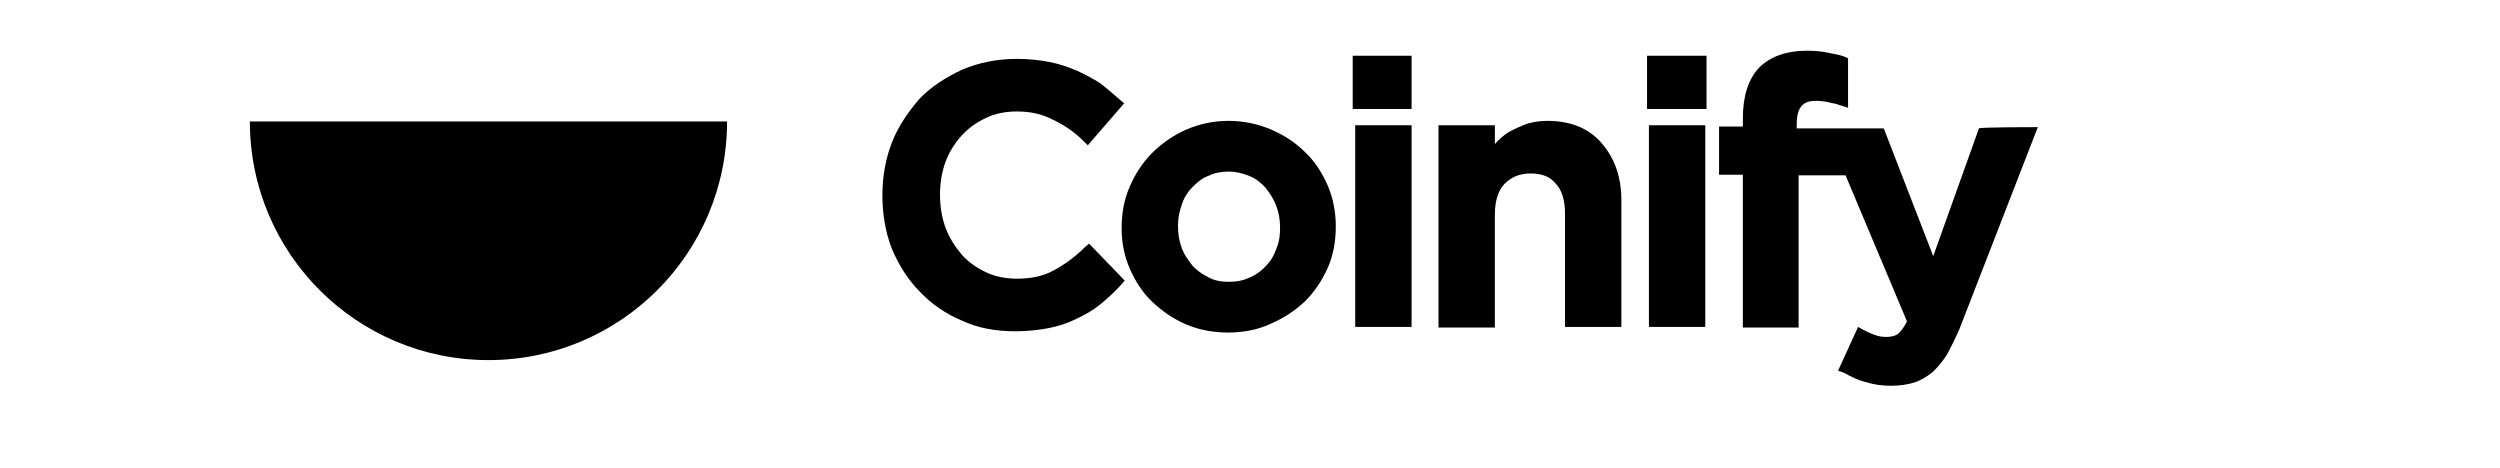
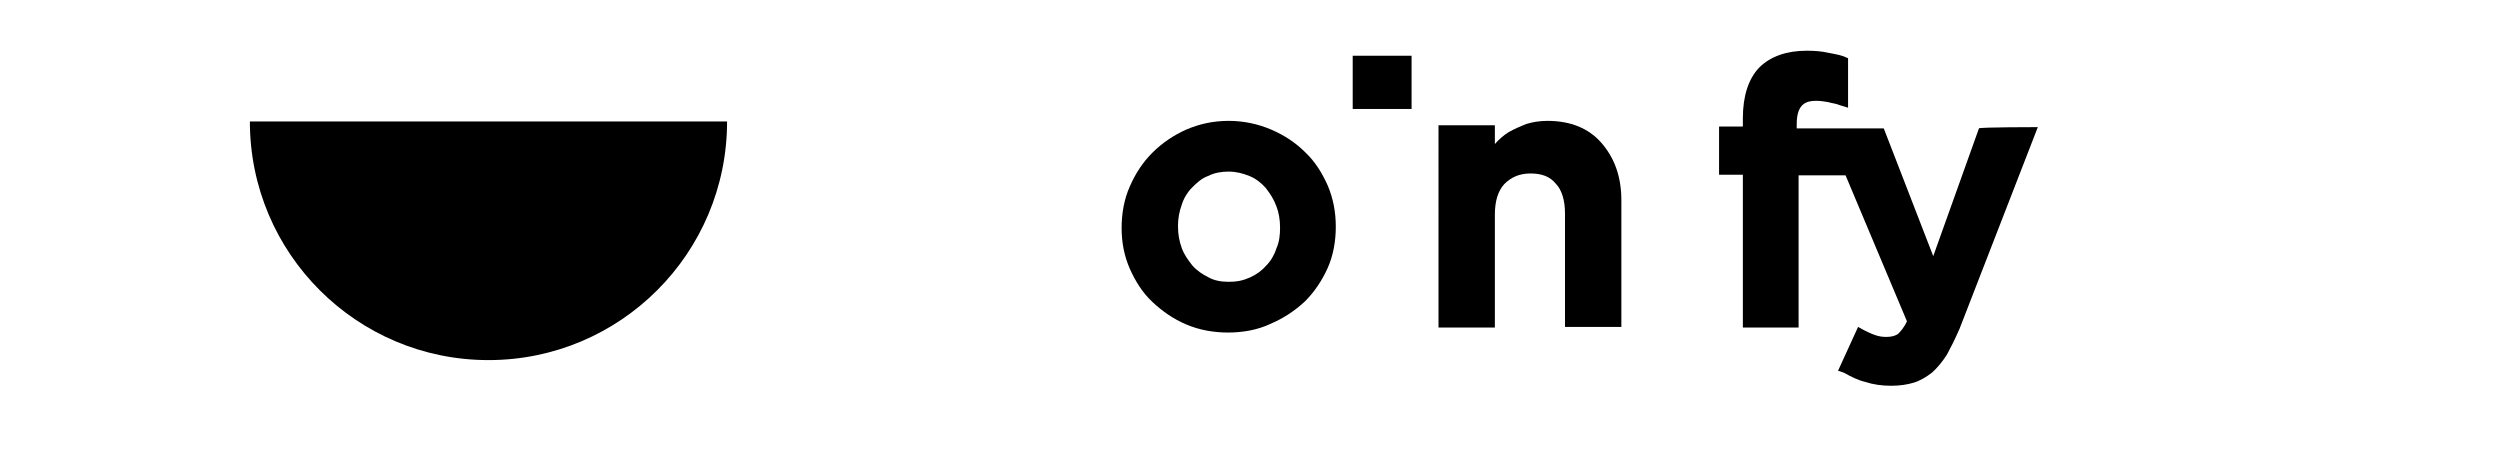
<svg xmlns="http://www.w3.org/2000/svg" version="1.1" id="Laag_1" x="0px" y="0px" viewBox="0 0 399.2 74.7" style="enable-background:new 0 0 399.2 74.7;" xml:space="preserve">
  <g>
-     <path d="M116.1,19.4c0,21.1-17.1,38.1-38.1,38.1c-21,0-38.1-17-38.1-38.1H116.1z" />
+     <path d="M116.1,19.4c0,21.1-17.1,38.1-38.1,38.1c-21,0-38.1-17-38.1-38.1H116.1" />
    <g>
-       <path d="M179.6,44.8l-0.6,0.7c-1,1.1-2.2,2.2-3.3,3.1c-1.1,0.9-2.5,1.7-3.8,2.3c-1.4,0.7-2.9,1.2-4.5,1.5    c-1.5,0.3-3.4,0.5-5.3,0.5c-3.1,0-5.9-0.5-8.5-1.7c-2.6-1.1-4.8-2.6-6.7-4.6c-1.9-1.9-3.4-4.3-4.5-6.9c-1-2.6-1.5-5.5-1.5-8.5    c0-3,0.5-5.8,1.5-8.4c1-2.6,2.6-4.9,4.4-7c1.9-2,4.3-3.5,6.9-4.7c2.6-1.1,5.5-1.7,8.7-1.7c1.9,0,3.7,0.2,5.2,0.5    c1.5,0.3,3,0.8,4.4,1.4c1.3,0.6,2.6,1.3,3.7,2c1.1,0.9,2.1,1.7,3.1,2.6l0.7,0.6l-5.8,6.7l-0.7-0.7c-1.5-1.5-3.2-2.6-4.9-3.4    c-1.7-0.9-3.6-1.3-5.7-1.3c-1.8,0-3.4,0.3-4.9,1c-1.5,0.7-2.8,1.6-3.9,2.8c-1.1,1.2-2,2.6-2.6,4.2s-0.9,3.4-0.9,5.3    c0,1.9,0.3,3.7,0.9,5.3c0.6,1.6,1.5,3,2.6,4.3c1.1,1.2,2.4,2.1,3.9,2.8c1.5,0.7,3.2,1,4.9,1c2.2,0,4.2-0.4,5.8-1.3    c1.7-0.9,3.4-2.1,5-3.7l0.7-0.6L179.6,44.8z" />
      <path d="M212,29.6c-0.9-2-2-3.8-3.6-5.3c-1.5-1.5-3.3-2.7-5.4-3.6c-2.1-0.9-4.4-1.4-6.8-1.4c-2.5,0-4.7,0.5-6.8,1.4    c-2,0.9-3.8,2.1-5.4,3.7c-1.5,1.5-2.7,3.3-3.6,5.4c-0.9,2-1.3,4.3-1.3,6.6s0.4,4.4,1.3,6.5c0.9,2,2,3.8,3.6,5.3s3.3,2.7,5.4,3.6    c2.1,0.9,4.4,1.3,6.7,1.3s4.7-0.4,6.8-1.4c2.1-0.9,3.9-2.1,5.5-3.6c1.5-1.5,2.7-3.3,3.6-5.3c0.9-2,1.3-4.3,1.3-6.6    C213.3,33.9,212.9,31.7,212,29.6z M203.8,39.7c-0.3,1-0.9,2-1.6,2.7c-0.7,0.8-1.5,1.4-2.6,1.9s-2.1,0.7-3.4,0.7    c-1.2,0-2.3-0.2-3.2-0.7c-1-0.5-1.9-1.1-2.6-1.9c-0.7-0.9-1.3-1.7-1.7-2.8s-0.6-2.2-0.6-3.5c0-1.2,0.2-2.3,0.6-3.4    c0.3-1,0.9-2,1.6-2.7s1.5-1.5,2.6-1.9c1-0.5,2.1-0.7,3.3-0.7c1.2,0,2.3,0.3,3.3,0.7c1,0.4,1.9,1.1,2.6,1.9    c0.7,0.9,1.3,1.8,1.7,2.9c0.4,1,0.6,2.2,0.6,3.4C204.4,37.5,204.3,38.6,203.8,39.7z" />
      <g>
        <rect x="216" y="8.9" width="9.4" height="8.5" />
-         <rect x="216.4" y="20" width="9" height="32.2" />
      </g>
      <path d="M258.9,32v20.2h-9V34.1c0-2.1-0.5-3.8-1.5-4.8c-0.9-1.1-2.2-1.6-4-1.6s-3.1,0.6-4.2,1.7c-1,1.1-1.5,2.7-1.5,4.9v18h-9V20    h9v3c0.6-0.7,1.4-1.4,2.2-1.9c0.9-0.5,1.8-0.9,2.8-1.3c1-0.3,2.1-0.5,3.4-0.5c3.7,0,6.6,1.2,8.6,3.5    C257.8,25.2,258.9,28.2,258.9,32z" />
      <g>
-         <rect x="263" y="8.9" width="9.5" height="8.5" />
-         <rect x="263.3" y="20" width="9" height="32.2" />
-       </g>
+         </g>
      <path d="M325.4,20.3l-12.5,32.2c-0.7,1.6-1.4,3-2,4.1c-0.7,1.1-1.5,2.1-2.4,2.9c-0.9,0.7-1.9,1.3-2.9,1.6c-1,0.3-2.2,0.5-3.6,0.5    c-1.5,0-2.9-0.2-4.1-0.6c-1.3-0.3-2.4-0.9-3.5-1.5l-0.9-0.3l3.2-7l0.9,0.5c0.6,0.3,1.2,0.6,1.8,0.8c0.6,0.2,1.1,0.3,1.8,0.3    c0.9,0,1.5-0.2,1.9-0.5c0.3-0.3,0.9-0.9,1.4-2L294.7,28h-7.5v24.3h-8.9V27.9h-3.8v-7.7h3.8v-1.3c0-3.6,0.9-6.3,2.6-8.1    c1.8-1.8,4.4-2.7,7.6-2.7c1.3,0,2.4,0.1,3.3,0.3c0.9,0.2,1.8,0.3,2.6,0.6l0.7,0.3v7.9l-1.3-0.4c-0.7-0.3-1.3-0.3-1.9-0.5    c-0.6-0.1-1.2-0.2-1.9-0.2c-1.5,0-3.1,0.4-3.1,3.7v0.7h13.9l7.9,20.4l7.3-20.4C316,20.3,325.4,20.3,325.4,20.3z" />
    </g>
  </g>
</svg>